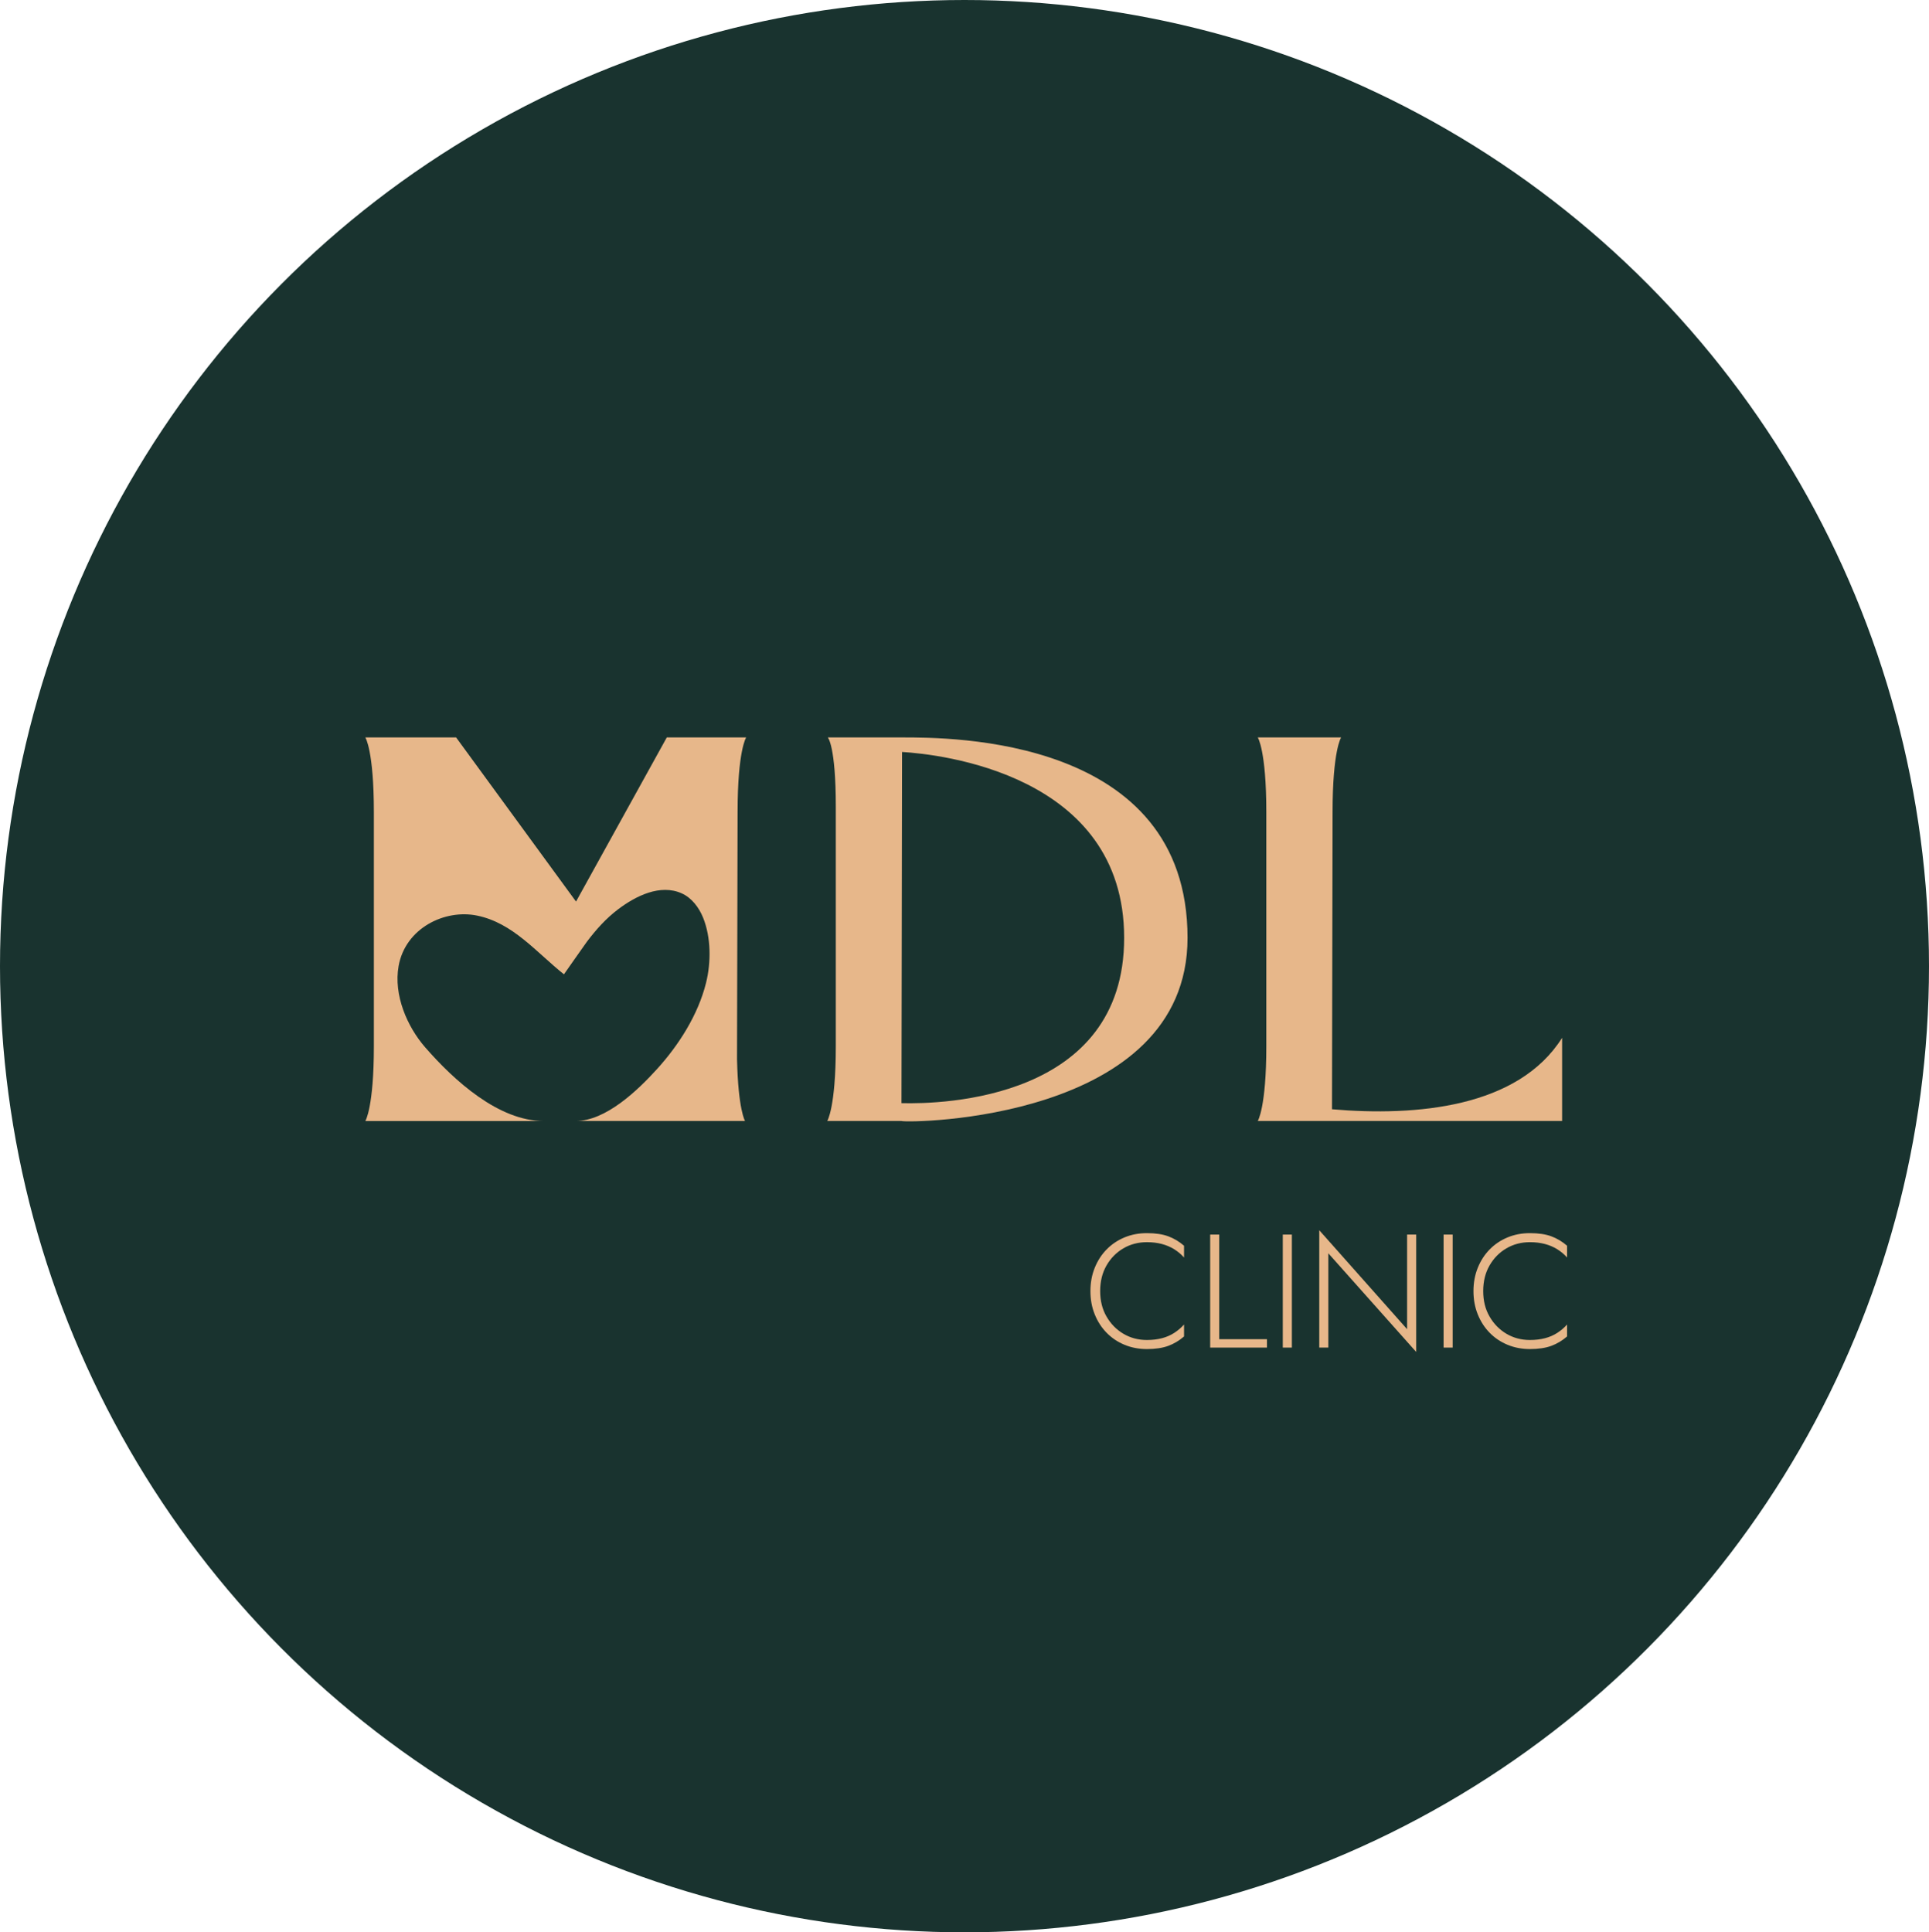
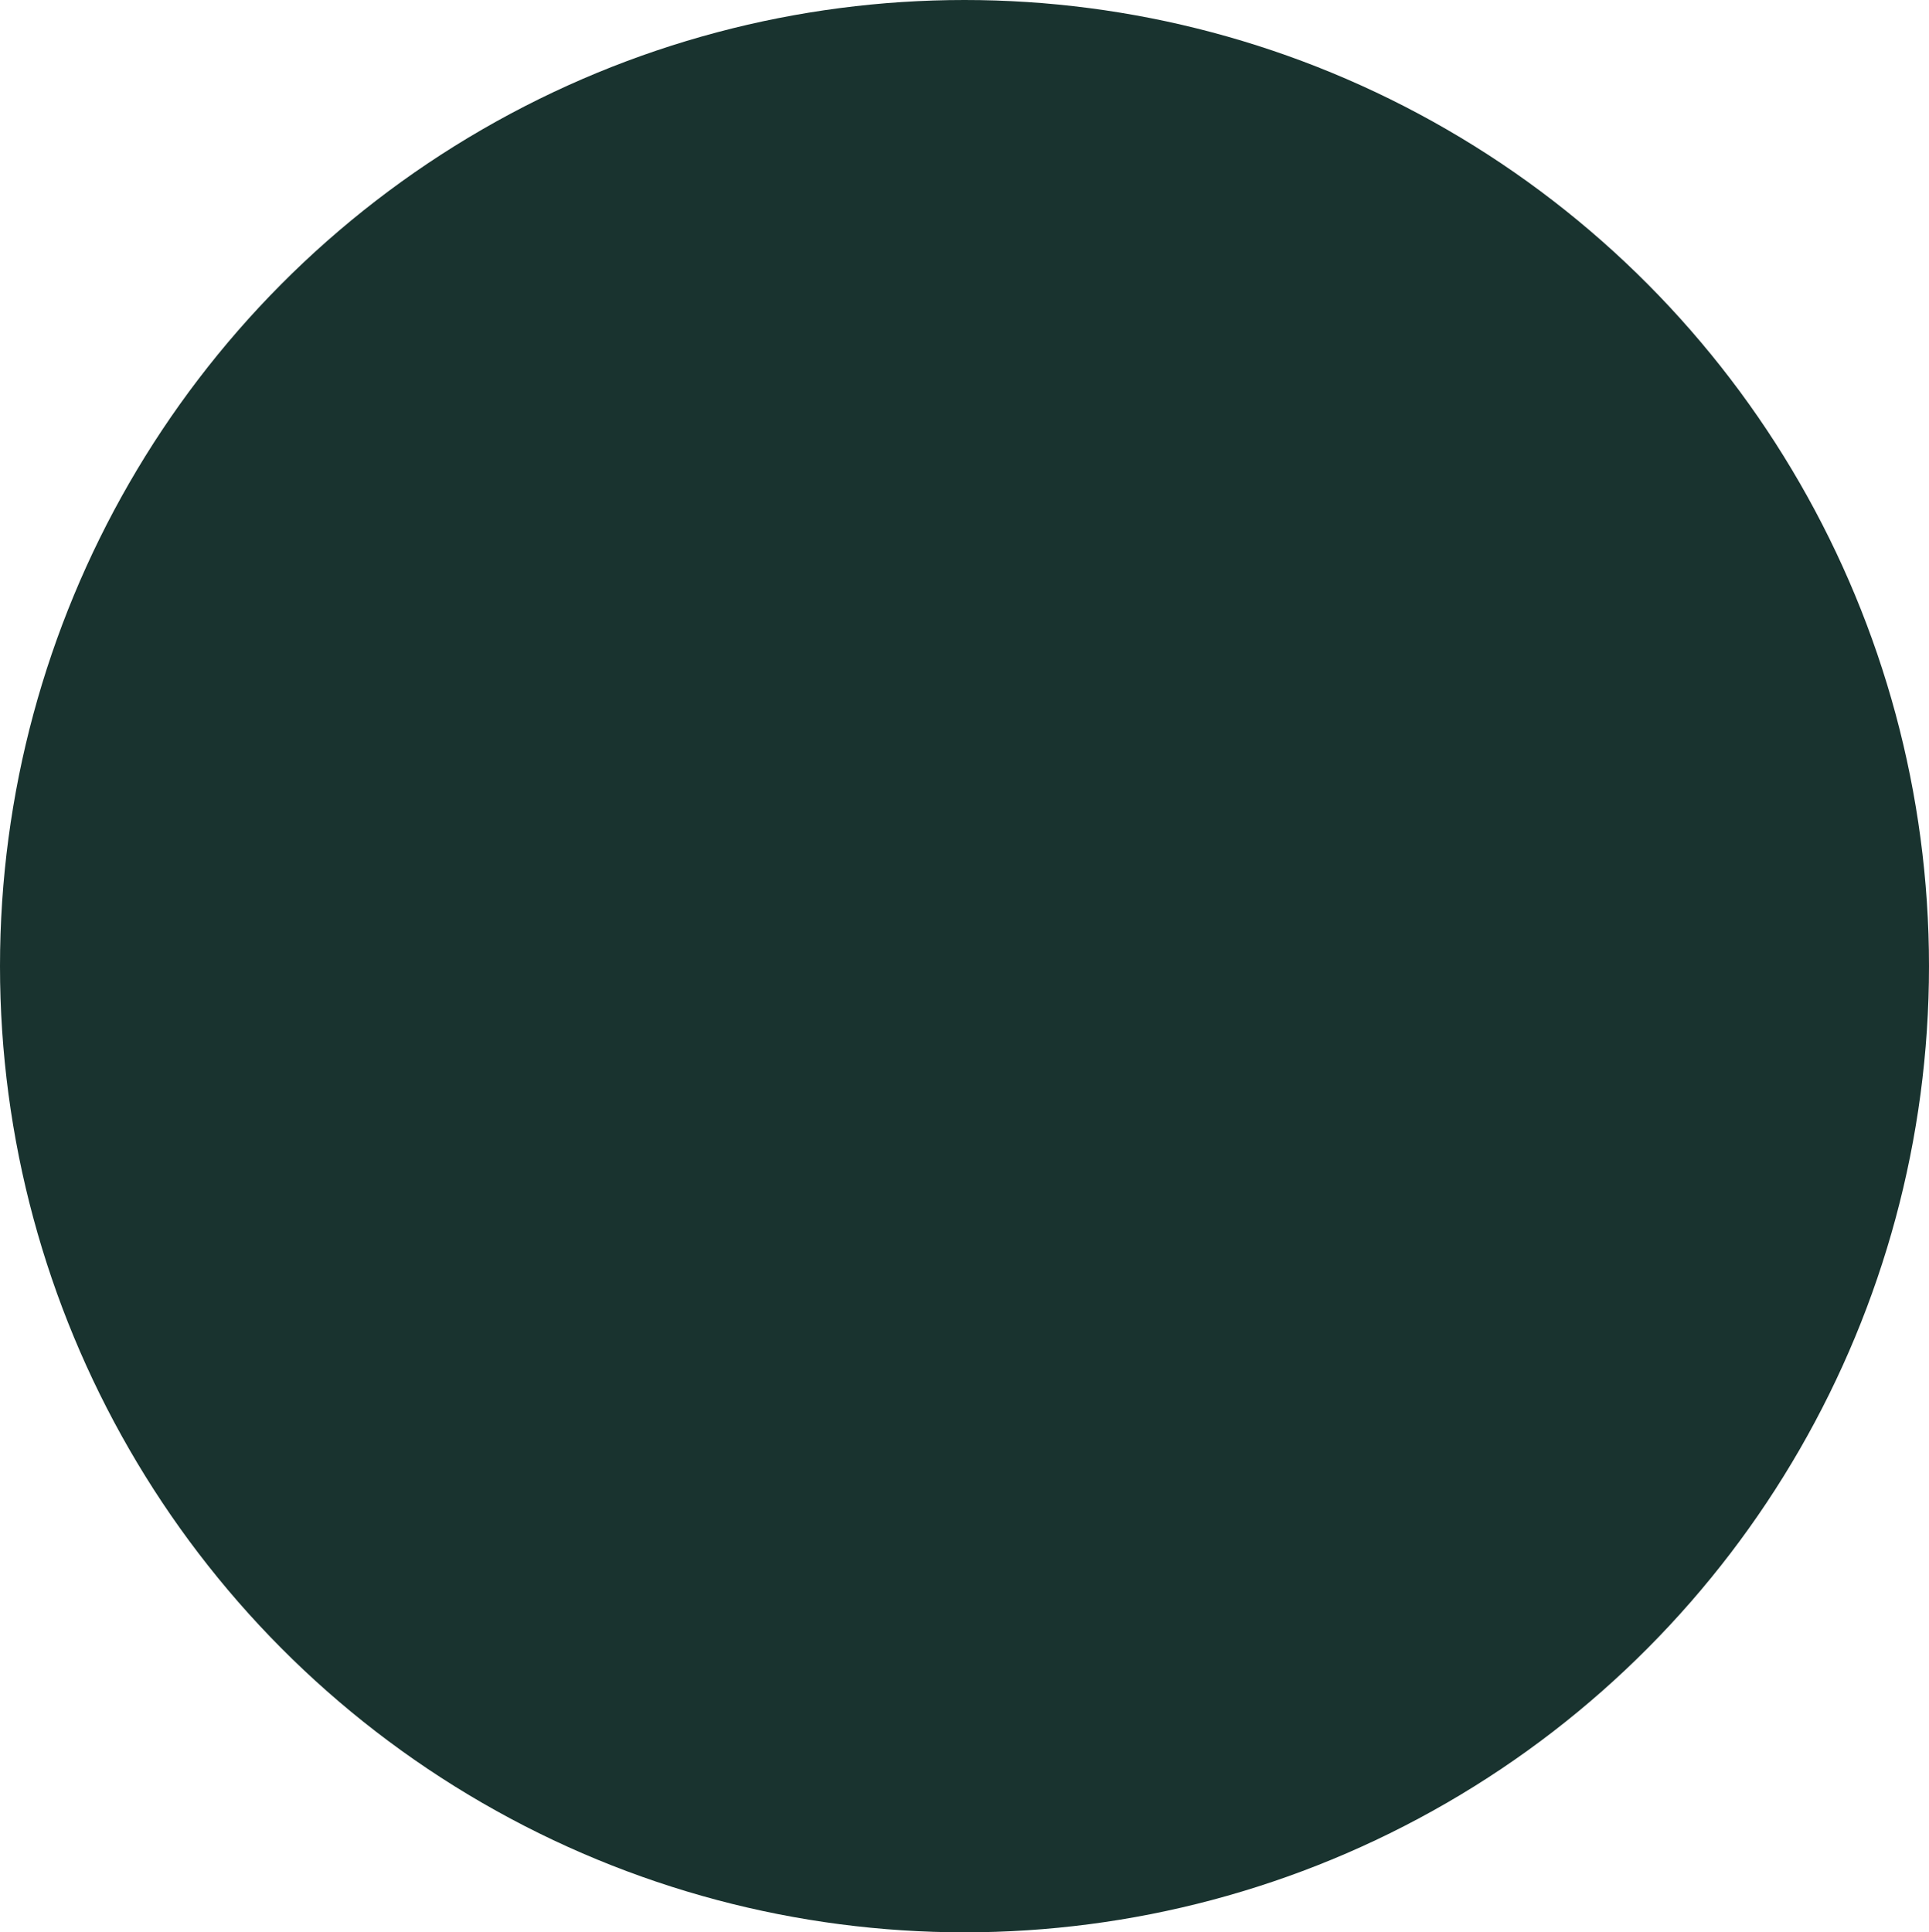
<svg xmlns="http://www.w3.org/2000/svg" width="565" height="566" viewBox="0 0 565 566" fill="none">
  <ellipse cx="282.5" cy="283" rx="282.5" ry="283" fill="#19332F" />
  <g clip-path="url(#clip0_20_207)">
    <path d="M215.877 310.364C216.213 325.085 218.221 328.355 218.221 328.355H168.592C177.44 328.355 186.804 319.376 192.555 313.012C198.785 306.122 204.443 297.332 206.793 287.915C208.298 281.889 208.273 274.579 205.935 268.796C204.692 265.722 202.547 262.973 199.693 261.682C193.394 258.838 186.225 262.432 181.04 266.344C177.539 268.985 174.549 272.316 171.863 275.89C171.353 276.572 165.179 285.388 165.179 285.388C157.058 278.93 150.25 270.343 139.736 268.188C130.266 266.242 118.733 271.856 116.749 282.97C115.238 291.455 119.249 300.71 124.534 306.77C133.058 316.552 146.041 328.368 159.334 328.368H107C107 328.368 109.506 324.443 109.506 306.453V237.916C109.506 219.763 107 216 107 216H133.593L168.716 264.081L195.303 216H218.551C218.551 216 216.039 219.763 216.039 237.916L215.871 310.364H215.877Z" fill="#E7B78A" />
    <path d="M347.829 274.714C347.829 328.355 266.048 329.01 264.04 328.355H242.297C242.297 328.355 244.803 324.43 244.803 306.439V236.281C244.809 218.452 242.465 216 242.465 216H264.208C278.086 216 347.829 215.676 347.829 274.714ZM329.263 274.714C329.263 226.634 275.076 220.911 264.208 220.256L264.04 323.126C276.251 323.45 329.263 321.984 329.263 274.714Z" fill="#E7B78A" />
    <path d="M457.539 328.355H368.396C368.396 328.355 370.902 324.43 370.902 306.439V237.916C370.902 219.763 368.396 216 368.396 216H392.813C392.813 216 390.307 219.763 390.307 237.916L390.14 324.916C414.892 327.044 444.662 324.423 457.539 303.98V328.348V328.355Z" fill="#E7B78A" />
    <path d="M324.077 385.596C325.302 387.738 326.943 389.427 329.008 390.656C331.072 391.886 333.379 392.501 335.922 392.501C337.532 392.501 339 392.325 340.324 391.98C341.648 391.636 342.848 391.116 343.924 390.42C345.006 389.724 345.963 388.906 346.803 387.961V391.46C345.385 392.69 343.837 393.615 342.158 394.23C340.479 394.845 338.403 395.156 335.922 395.156C333.565 395.156 331.383 394.737 329.368 393.906C327.354 393.068 325.607 391.899 324.121 390.379C322.635 388.866 321.478 387.069 320.639 384.988C319.799 382.907 319.383 380.637 319.383 378.178C319.383 375.719 319.799 373.449 320.639 371.369C321.478 369.288 322.635 367.491 324.121 365.977C325.6 364.464 327.354 363.289 329.368 362.451C331.383 361.613 333.565 361.201 335.922 361.201C338.403 361.201 340.486 361.505 342.158 362.12C343.831 362.735 345.379 363.66 346.803 364.89V368.342C345.963 367.396 345 366.586 343.899 365.903C342.805 365.228 341.592 364.714 340.274 364.37C338.95 364.025 337.501 363.849 335.922 363.849C333.373 363.849 331.072 364.457 329.008 365.667C326.943 366.883 325.302 368.558 324.077 370.7C322.852 372.841 322.237 375.334 322.237 378.172C322.237 381.009 322.846 383.455 324.077 385.596Z" fill="#E7B78A" />
    <path d="M357.112 361.62V392.264H371.089V394.723H354.457V361.62H357.118H357.112Z" fill="#E7B78A" />
    <path d="M378.388 361.62V394.723H375.727V361.62H378.388Z" fill="#E7B78A" />
-     <path d="M414.798 361.62V396L389.069 367.106V394.723H386.408V360.343L412.137 389.332V361.62H414.798Z" fill="#E7B78A" />
-     <path d="M425.487 361.62V394.723H422.826V361.62H425.487Z" fill="#E7B78A" />
+     <path d="M414.798 361.62V396V394.723H386.408V360.343L412.137 389.332V361.62H414.798Z" fill="#E7B78A" />
    <path d="M436.269 385.596C437.493 387.738 439.135 389.427 441.199 390.656C443.263 391.886 445.57 392.501 448.113 392.501C449.724 392.501 451.191 392.325 452.515 391.98C453.84 391.636 455.04 391.116 456.115 390.42C457.197 389.724 458.155 388.906 458.994 387.961V391.46C457.576 392.69 456.028 393.615 454.349 394.23C452.671 394.845 450.594 395.156 448.113 395.156C445.757 395.156 443.574 394.737 441.56 393.906C439.545 393.068 437.798 391.899 436.312 390.379C434.826 388.866 433.67 387.069 432.83 384.988C431.991 382.907 431.574 380.637 431.574 378.178C431.574 375.719 431.991 373.449 432.83 371.369C433.67 369.288 434.826 367.491 436.312 365.977C437.792 364.464 439.545 363.289 441.56 362.451C443.574 361.613 445.757 361.201 448.113 361.201C450.594 361.201 452.677 361.505 454.349 362.12C456.022 362.735 457.57 363.66 458.994 364.89V368.342C458.155 367.396 457.191 366.586 456.09 365.903C454.996 365.228 453.784 364.714 452.466 364.37C451.141 364.025 449.692 363.849 448.113 363.849C445.564 363.849 443.263 364.457 441.199 365.667C439.135 366.883 437.493 368.558 436.269 370.7C435.044 372.841 434.428 375.334 434.428 378.172C434.428 381.009 435.037 383.455 436.269 385.596Z" fill="#E7B78A" />
  </g>
  <defs>
    <clipPath id="clip0_20_207">
-       <rect width="352" height="180" fill="white" transform="translate(107 216)" />
-     </clipPath>
+       </clipPath>
  </defs>
</svg>